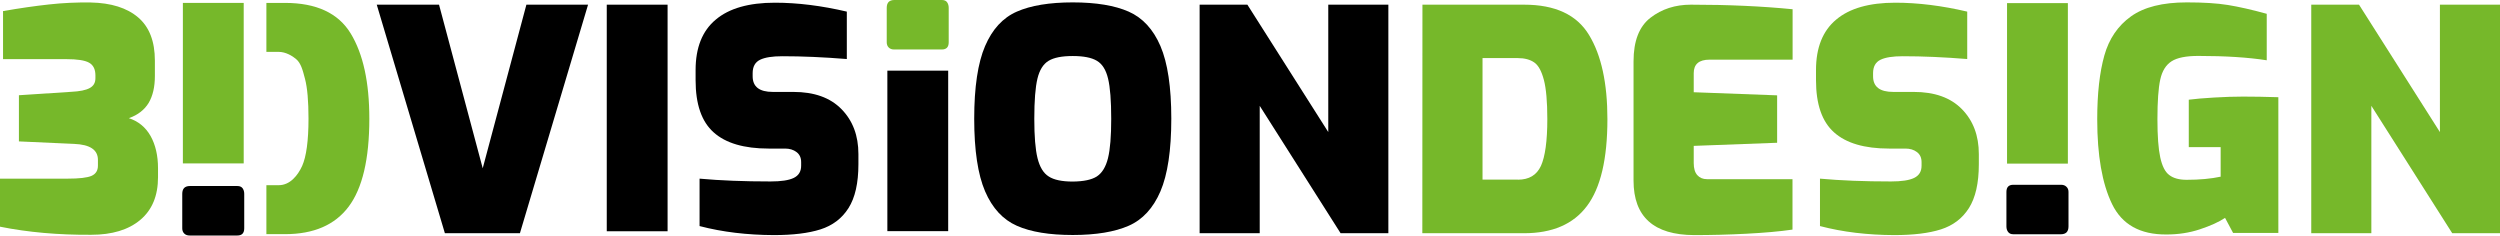
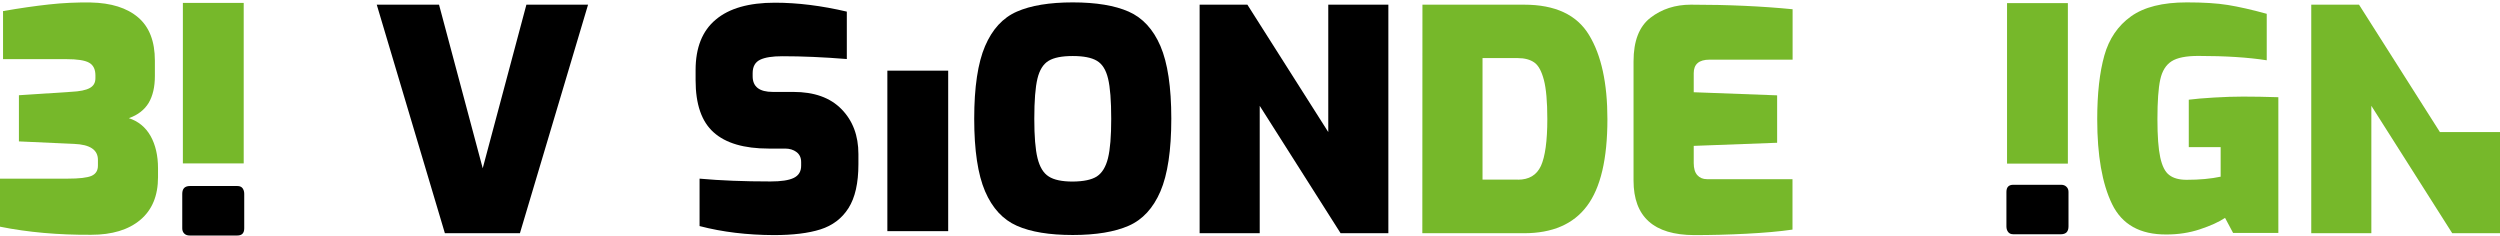
<svg xmlns="http://www.w3.org/2000/svg" width="276" height="26" viewBox="0 0 276 26" fill="none">
  <g clip-path="url(#clip0_272_2822)">
    <path d="M222.27 25.862H227.531C227.808 25.862 228.016 25.782 228.154 25.645C228.293 25.496 228.362 25.278 228.362 25.003V21.189C228.362 20.96 228.293 20.765 228.131 20.616C227.981 20.468 227.785 20.399 227.531 20.399H222.27C221.763 20.399 221.509 20.662 221.509 21.189V25.003C221.509 25.255 221.578 25.462 221.705 25.622C221.832 25.782 222.016 25.862 222.27 25.862Z" fill="black" />
    <path d="M26.213 20.537H20.952C20.675 20.537 20.467 20.617 20.329 20.754C20.19 20.903 20.121 21.121 20.121 21.396V25.21C20.121 25.439 20.19 25.634 20.34 25.782C20.49 25.931 20.686 26 20.94 26H26.201C26.709 26 26.963 25.737 26.963 25.21V21.396C26.963 21.144 26.894 20.938 26.778 20.777C26.651 20.617 26.467 20.537 26.213 20.537Z" fill="black" />
-     <path d="M103.987 0H98.726C98.449 0 98.242 0.08 98.103 0.218C97.965 0.367 97.895 0.584 97.895 0.859V4.673C97.895 4.902 97.965 5.097 98.115 5.246C98.265 5.395 98.461 5.463 98.715 5.463H103.976C104.483 5.463 104.737 5.2 104.737 4.673V0.859C104.737 0.607 104.668 0.401 104.553 0.241C104.437 0.08 104.241 0 103.987 0Z" fill="#76B82A" />
    <path d="M104.68 7.8H97.965V25.519H104.68V7.8Z" fill="black" />
-     <path d="M73.701 0.516H66.986V25.531H73.701V0.516Z" fill="black" />
    <path d="M228.292 0.344H221.577V18.063H228.292V0.344Z" fill="#76B82A" />
    <path d="M26.905 0.321H20.19V18.04H26.905V0.321Z" fill="#76B82A" />
-     <path d="M38.72 3.7C37.347 1.443 34.924 0.321 31.463 0.321H29.409V5.727H30.771C31.532 5.727 32.27 6.162 32.697 6.529C33.228 6.975 33.424 7.754 33.678 8.728C33.932 9.701 34.059 11.168 34.059 13.103C34.059 15.554 33.816 17.295 33.355 18.326C32.882 19.357 32.028 20.445 30.771 20.445H29.409V25.851H31.463C34.624 25.851 36.966 24.843 38.489 22.816C40.012 20.789 40.774 17.559 40.774 13.103C40.774 9.083 40.093 5.956 38.72 3.7Z" fill="#76B82A" />
    <path d="M0 25.026V19.723H7.453C8.757 19.723 9.634 19.62 10.107 19.414C10.568 19.208 10.811 18.841 10.811 18.291V17.65C10.811 16.539 9.934 15.955 8.18 15.886L2.088 15.611V10.514L7.869 10.136C8.803 10.091 9.484 9.953 9.899 9.724C10.326 9.495 10.534 9.14 10.534 8.636V8.327C10.534 7.651 10.303 7.181 9.83 6.918C9.357 6.655 8.526 6.529 7.315 6.529H0.335V1.225C2.158 0.905 3.842 0.664 5.4 0.492C6.946 0.321 8.492 0.252 10.014 0.275C12.276 0.321 14.018 0.87 15.253 1.924C16.487 2.978 17.099 4.57 17.099 6.7V8.395C17.099 9.598 16.868 10.583 16.418 11.351C15.956 12.118 15.229 12.691 14.226 13.046C15.276 13.389 16.072 14.042 16.625 15.016C17.168 15.989 17.445 17.18 17.445 18.578V19.563C17.445 21.602 16.799 23.171 15.495 24.27C14.191 25.37 12.38 25.92 10.061 25.92C6.426 25.943 3.081 25.645 0 25.026Z" fill="#76B82A" />
    <path d="M41.593 0.516H48.469L53.292 18.578L58.114 0.516H64.922L57.399 25.748H49.115L41.593 0.516Z" fill="black" />
    <path d="M77.232 24.958V19.723C79.517 19.93 82.124 20.033 85.066 20.033C86.232 20.033 87.085 19.907 87.628 19.643C88.17 19.38 88.447 18.933 88.447 18.303V17.891C88.447 17.41 88.274 17.043 87.939 16.791C87.593 16.528 87.178 16.402 86.67 16.402H84.859C82.147 16.402 80.117 15.806 78.79 14.615C77.452 13.424 76.794 11.511 76.794 8.854V7.731C76.794 5.269 77.532 3.402 79.021 2.165C80.498 0.916 82.678 0.298 85.551 0.298C88.055 0.298 90.708 0.63 93.489 1.283V6.517C90.939 6.311 88.562 6.208 86.37 6.208C85.274 6.208 84.455 6.334 83.913 6.597C83.37 6.861 83.093 7.353 83.093 8.075V8.419C83.093 9.575 83.832 10.148 85.32 10.148H87.582C89.889 10.148 91.654 10.778 92.9 12.049C94.146 13.321 94.769 14.97 94.769 17.009V18.131C94.769 20.216 94.4 21.831 93.673 22.976C92.946 24.122 91.908 24.901 90.581 25.324C89.243 25.748 87.535 25.954 85.436 25.954C82.493 25.943 79.771 25.622 77.232 24.958Z" fill="black" />
    <path d="M112.26 24.924C110.726 24.248 109.549 22.976 108.753 21.121C107.957 19.265 107.553 16.597 107.553 13.103C107.553 9.621 107.957 6.941 108.753 5.086C109.549 3.23 110.714 1.959 112.26 1.283C113.795 0.607 115.86 0.264 118.433 0.264C121.005 0.264 123.071 0.607 124.605 1.283C126.14 1.959 127.316 3.23 128.113 5.086C128.909 6.941 129.312 9.61 129.312 13.103C129.312 16.585 128.909 19.265 128.113 21.121C127.316 22.976 126.151 24.248 124.605 24.924C123.071 25.599 121.005 25.943 118.433 25.943C115.86 25.943 113.806 25.611 112.26 24.924ZM121.086 19.483C121.663 19.105 122.078 18.441 122.321 17.467C122.563 16.494 122.678 15.05 122.678 13.115C122.678 11.122 122.563 9.644 122.332 8.682C122.102 7.72 121.698 7.067 121.098 6.712C120.509 6.357 119.609 6.185 118.433 6.185C117.244 6.185 116.356 6.357 115.767 6.712C115.179 7.067 114.764 7.72 114.533 8.682C114.302 9.644 114.187 11.122 114.187 13.115C114.187 15.039 114.302 16.494 114.544 17.467C114.787 18.441 115.191 19.116 115.779 19.483C116.356 19.861 117.244 20.044 118.433 20.044C119.621 20.033 120.509 19.85 121.086 19.483Z" fill="black" />
    <path d="M132.438 0.516H137.711L146.641 14.581V0.516H153.275V25.748H148.003L139.073 11.683V25.748H132.438V0.516Z" fill="black" />
    <path d="M157.037 0.516H168.263C171.69 0.516 174.078 1.627 175.428 3.86C176.789 6.094 177.458 9.186 177.458 13.149C177.458 17.547 176.708 20.743 175.197 22.747C173.697 24.752 171.378 25.748 168.251 25.748H157.025L157.037 0.516ZM167.571 19.838C168.805 19.838 169.647 19.334 170.12 18.315C170.582 17.295 170.824 15.577 170.824 13.149C170.824 11.225 170.697 9.782 170.444 8.82C170.19 7.857 169.844 7.216 169.382 6.895C168.921 6.575 168.321 6.414 167.571 6.414H163.671V19.827H167.571V19.838Z" fill="#76B82A" />
    <path d="M180.343 19.941V6.769C180.343 4.524 180.966 2.921 182.212 1.959C183.458 0.997 184.946 0.516 186.677 0.516C190.784 0.516 194.522 0.687 197.903 1.02V6.586H188.731C187.565 6.586 186.988 7.09 186.988 8.075V10.183L196.195 10.526V15.761L186.988 16.104V18.006C186.988 18.59 187.115 19.036 187.381 19.334C187.646 19.632 188.004 19.781 188.454 19.781H197.891V25.347C196.472 25.553 194.776 25.702 192.78 25.805C190.784 25.909 188.869 25.954 187.046 25.954C182.581 25.943 180.343 23.939 180.343 19.941Z" fill="#76B82A" />
-     <path d="M200.926 24.958V19.723C203.21 19.93 205.818 20.033 208.76 20.033C209.925 20.033 210.779 19.907 211.321 19.643C211.863 19.38 212.14 18.933 212.14 18.303V17.891C212.14 17.41 211.967 17.043 211.633 16.791C211.286 16.528 210.871 16.402 210.363 16.402H208.552C205.841 16.402 203.81 15.806 202.483 14.615C201.145 13.424 200.487 11.511 200.487 8.854V7.731C200.487 5.269 201.226 3.402 202.714 2.165C204.191 0.916 206.371 0.298 209.244 0.298C211.748 0.298 214.402 0.63 217.182 1.283V6.517C214.632 6.311 212.256 6.208 210.063 6.208C208.967 6.208 208.148 6.334 207.606 6.597C207.064 6.861 206.787 7.353 206.787 8.075V8.419C206.787 9.575 207.525 10.148 209.014 10.148H211.275C213.582 10.148 215.348 10.778 216.594 12.049C217.84 13.321 218.463 14.97 218.463 17.009V18.131C218.463 20.216 218.094 21.831 217.367 22.976C216.64 24.122 215.601 24.901 214.275 25.324C212.936 25.748 211.229 25.954 209.129 25.954C206.175 25.943 203.452 25.622 200.926 24.958Z" fill="#76B82A" />
    <path d="M233.172 22.53C232.076 20.273 231.534 17.158 231.534 13.172C231.534 10.32 231.8 7.972 232.319 6.128C232.838 4.284 233.819 2.841 235.261 1.81C236.703 0.779 238.745 0.264 241.422 0.264C243.245 0.264 244.756 0.355 245.956 0.55C247.156 0.745 248.587 1.065 250.248 1.524V6.655C248.194 6.334 245.679 6.174 242.691 6.174C241.341 6.174 240.36 6.369 239.737 6.769C239.114 7.17 238.699 7.835 238.491 8.785C238.284 9.736 238.18 11.202 238.18 13.161C238.18 15.016 238.284 16.425 238.491 17.376C238.699 18.326 239.022 18.979 239.484 19.323C239.945 19.678 240.58 19.85 241.399 19.85C242.841 19.85 244.087 19.735 245.16 19.506V16.242H241.641V11.007C242.345 10.916 243.279 10.835 244.445 10.767C245.61 10.698 246.671 10.664 247.629 10.664C248.817 10.664 250.11 10.687 251.529 10.732V25.714H246.533L245.645 24.053C244.964 24.511 244.041 24.924 242.876 25.313C241.71 25.702 240.476 25.886 239.184 25.886C236.265 25.909 234.269 24.786 233.172 22.53Z" fill="#76B82A" />
-     <path d="M255.163 0.516H260.436L269.366 14.581V0.516H276V25.748H270.727L261.797 11.683V25.748H255.163V0.516Z" fill="#76B82A" />
+     <path d="M255.163 0.516H260.436L269.366 14.581H276V25.748H270.727L261.797 11.683V25.748H255.163V0.516Z" fill="#76B82A" />
  </g>
  <defs>
    <clipPath id="clip0_272_2822">
      <rect width="276" height="26" fill="white" />
    </clipPath>
  </defs>
</svg>